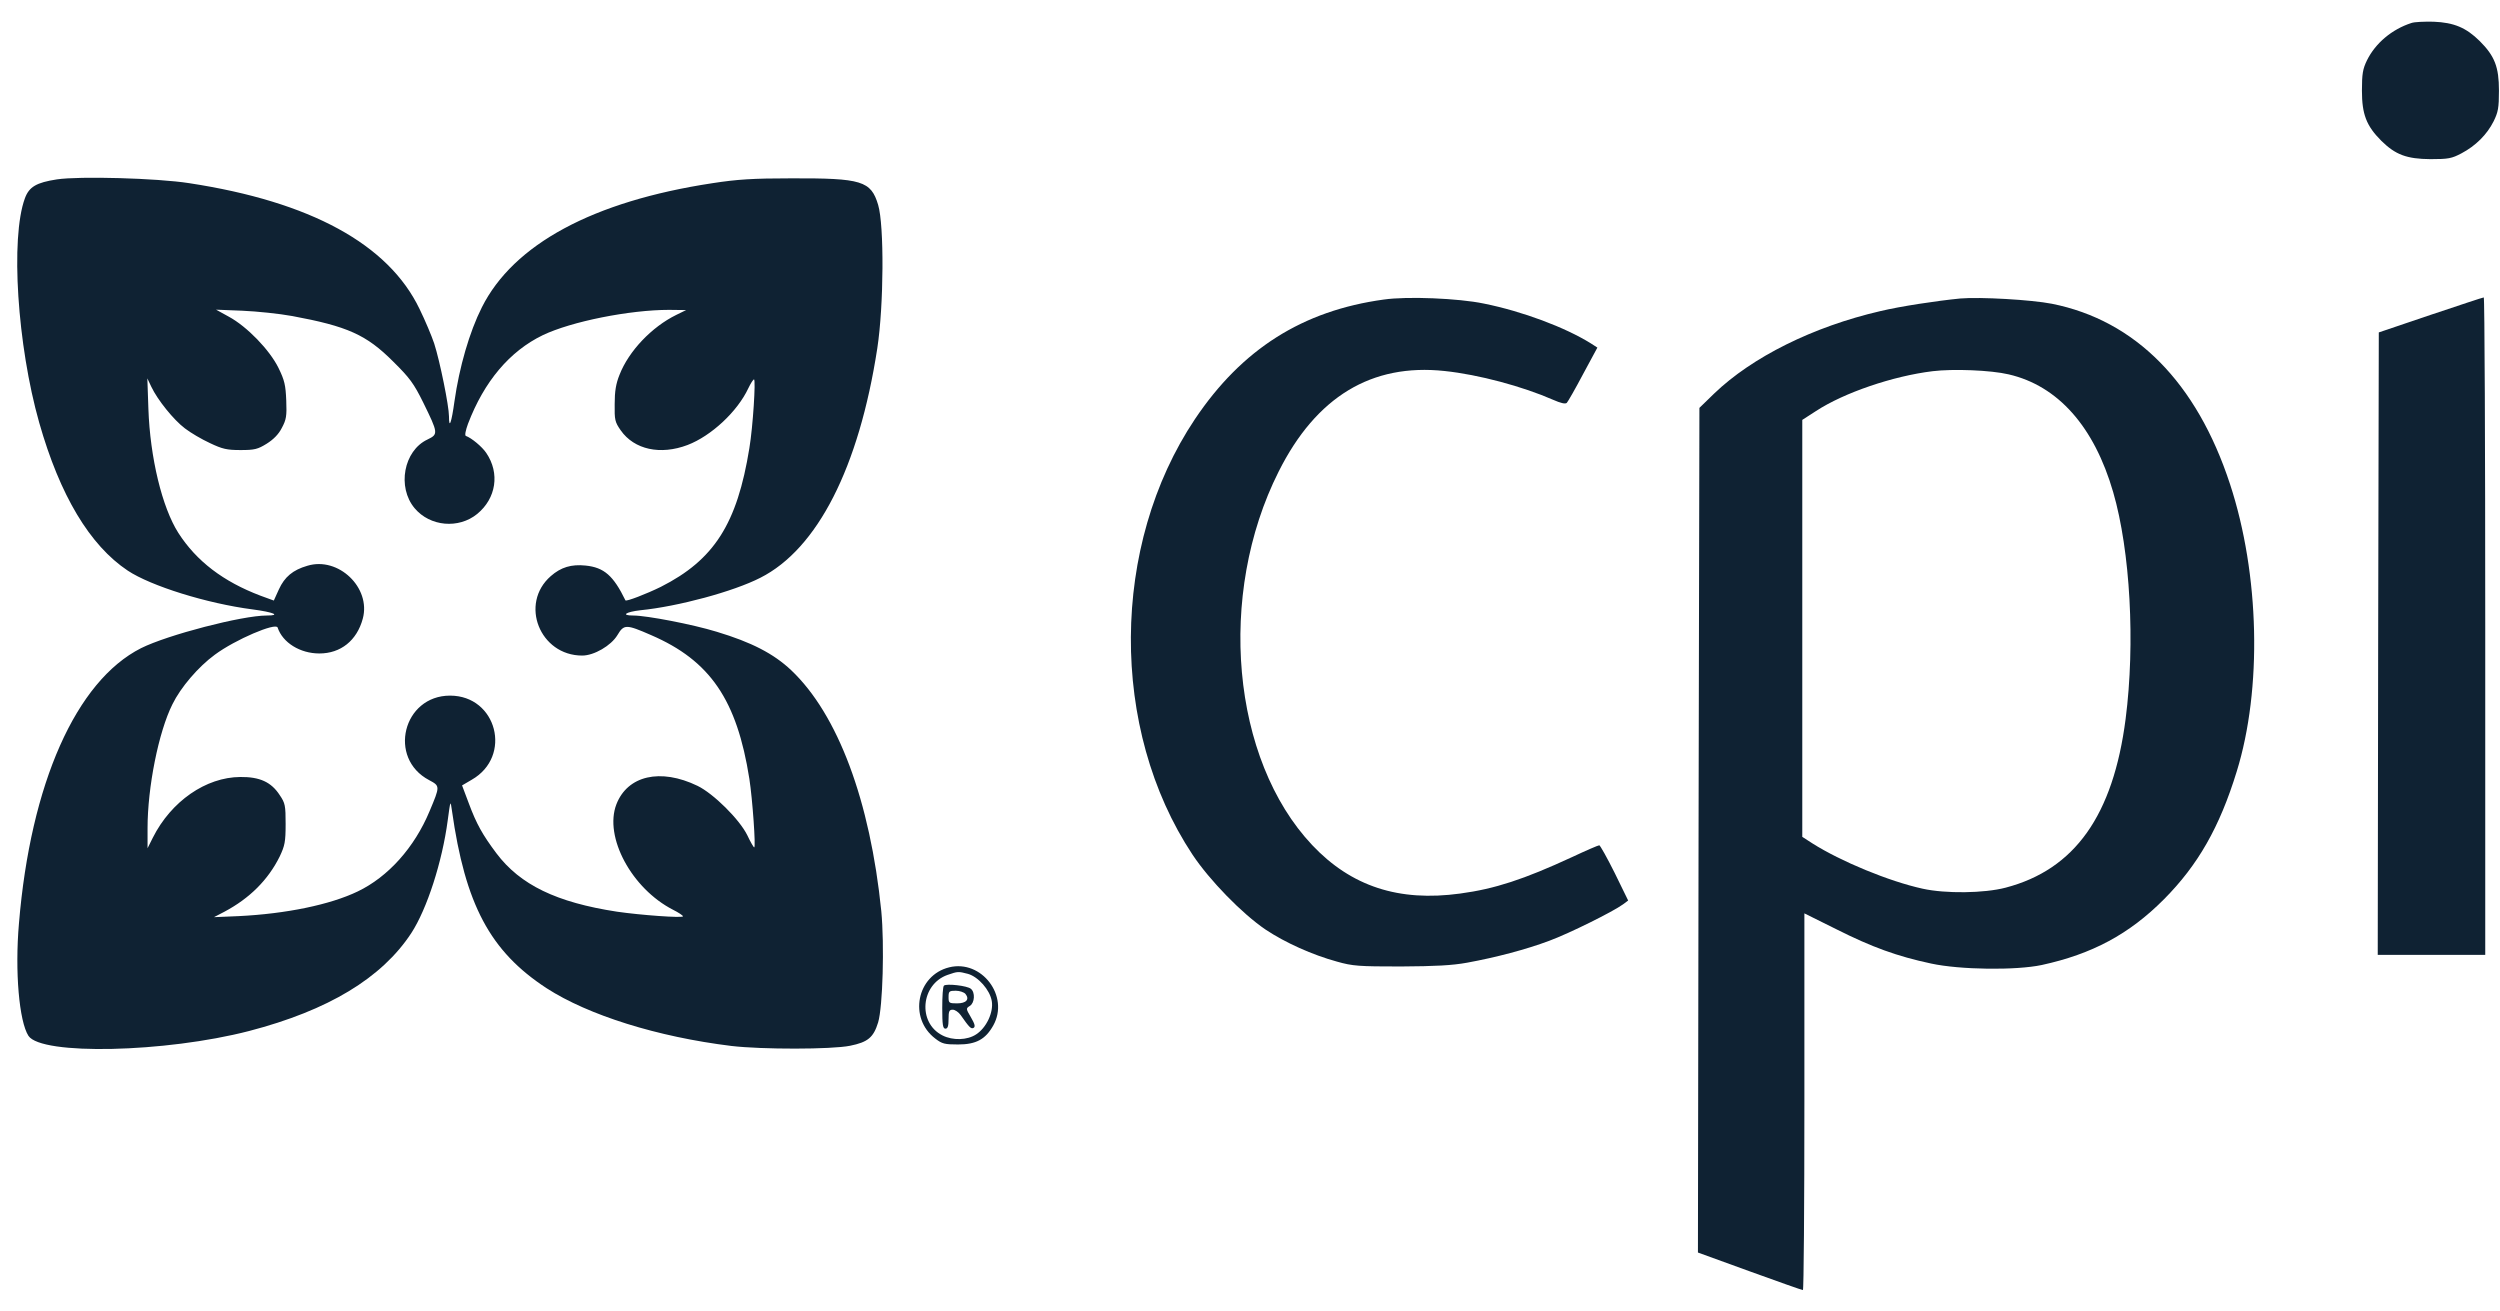
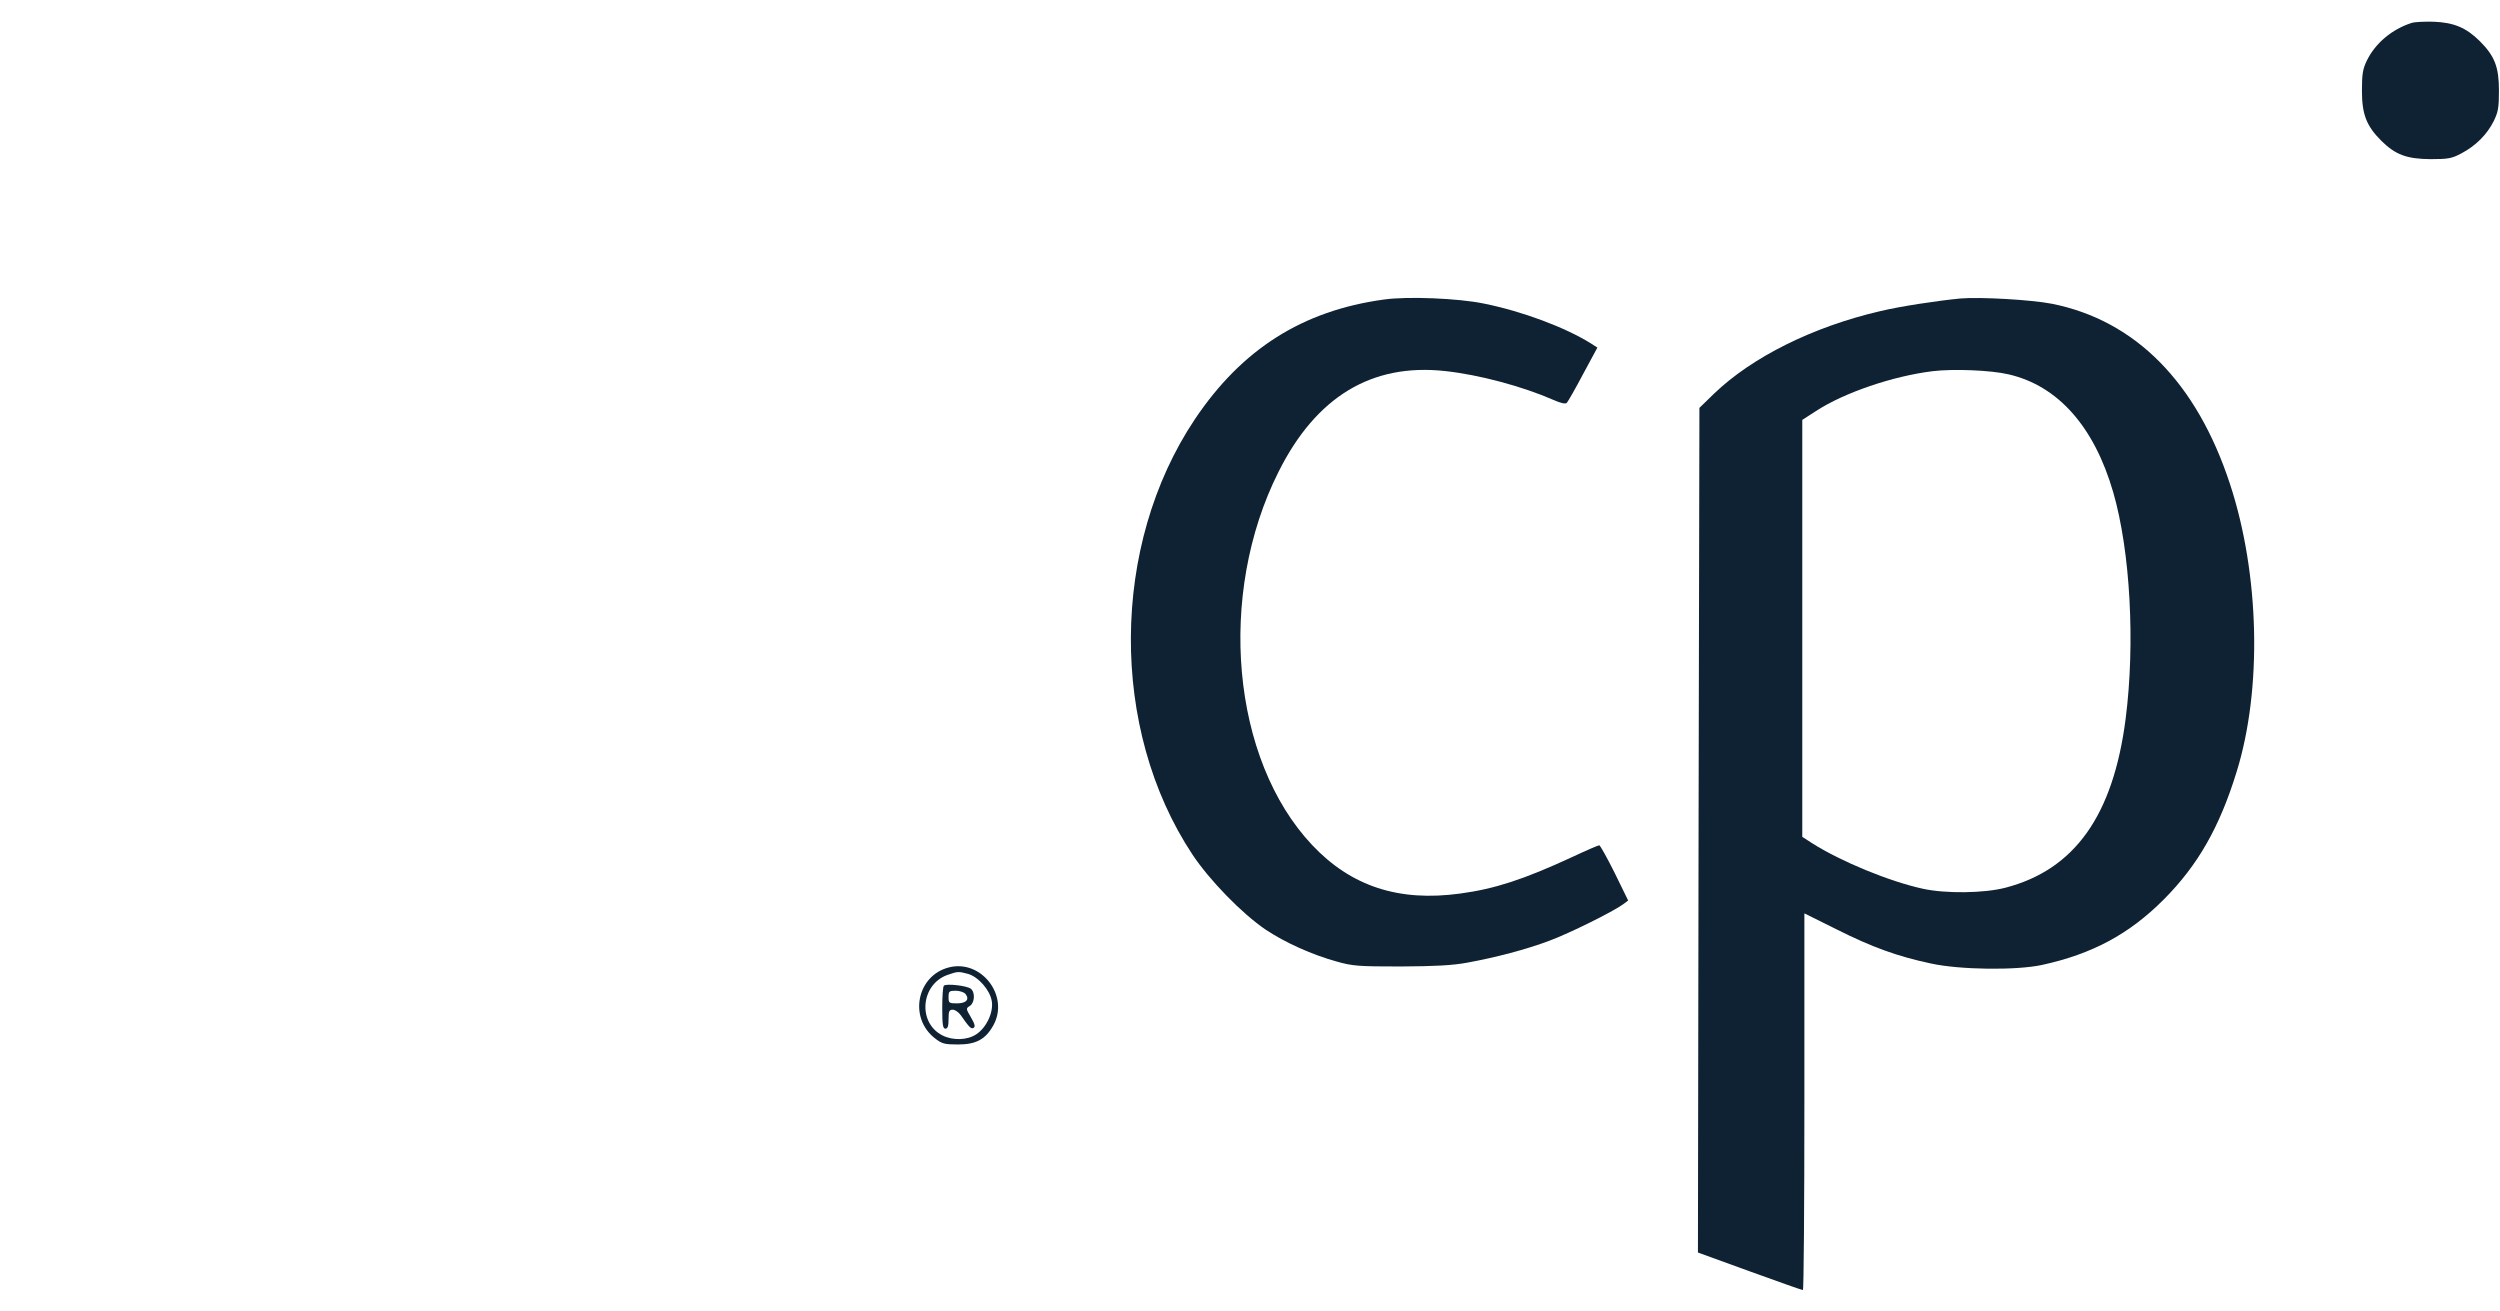
<svg xmlns="http://www.w3.org/2000/svg" version="1.0" width="1186pt" height="622pt" viewBox="0 0 1186 622" preserveAspectRatio="xMidYMid meet">
  <g transform="translate(0,622) scale(0.1,-0.1)" fill="#0f2233" stroke="none">
    <path d="M11440 6111 c-93 -30 -171 -96 -211 -177 -20 -41 -24 -64 -24 -144 0 -112 21 -167 92 -238 67 -66 120 -86 233 -87 85 0 101 3 148 28 66 35 120 88 152 152 21 43 25 63 25 145 0 112 -20 164 -91 235 -65 64 -122 88 -219 92 -44 1 -91 -1 -105 -6z" />
-     <path d="M270 5369 c-97 -15 -132 -35 -152 -90 -69 -188 -36 -697 68 -1064 98 -345 240 -582 420 -702 110 -73 376 -156 592 -184 99 -13 137 -29 68 -29 -118 0 -471 -92 -597 -155 -308 -156 -524 -642 -579 -1305 -20 -229 1 -466 45 -534 61 -93 649 -80 1047 23 376 98 629 251 769 464 75 115 147 339 173 535 13 97 13 97 20 47 63 -446 181 -668 449 -843 198 -128 526 -231 877 -274 143 -17 475 -17 563 1 84 17 111 39 133 111 22 74 30 368 15 527 -53 524 -206 934 -428 1144 -83 78 -187 132 -353 182 -114 35 -332 77 -396 77 -60 0 -36 17 34 25 180 18 442 89 569 154 271 137 468 523 555 1089 31 203 33 583 4 680 -34 114 -78 127 -411 126 -184 0 -259 -5 -375 -23 -567 -86 -944 -290 -1094 -589 -59 -117 -107 -284 -130 -446 -14 -102 -26 -135 -26 -71 0 49 -43 261 -70 345 -12 36 -43 110 -70 165 -148 307 -517 508 -1092 596 -153 24 -522 34 -628 18z m1115 -648 c264 -49 353 -89 480 -216 79 -78 98 -104 143 -195 71 -145 72 -150 20 -175 -113 -53 -145 -226 -61 -326 73 -87 209 -99 297 -27 90 74 108 193 43 289 -20 30 -71 72 -97 81 -6 2 -1 27 10 57 77 202 198 345 355 421 136 65 412 120 599 120 l81 -1 -47 -23 c-116 -57 -225 -171 -269 -284 -17 -42 -23 -78 -23 -139 -1 -75 1 -85 29 -125 64 -91 188 -118 317 -69 112 43 236 158 288 269 11 23 23 42 27 42 9 0 -5 -224 -22 -326 -58 -359 -167 -530 -420 -658 -67 -33 -165 -71 -168 -64 -57 117 -101 156 -189 165 -68 7 -117 -8 -165 -50 -150 -131 -52 -377 149 -377 56 0 137 47 167 97 31 52 41 52 160 0 280 -121 407 -307 466 -682 15 -97 31 -325 23 -325 -3 0 -18 26 -33 58 -37 75 -160 197 -236 234 -176 85 -332 49 -385 -88 -59 -154 72 -399 269 -500 26 -13 47 -27 47 -31 0 -9 -204 6 -313 22 -287 44 -459 127 -572 277 -66 88 -95 140 -131 237 l-32 85 46 27 c194 111 119 399 -103 399 -223 0 -297 -297 -99 -401 52 -28 52 -28 2 -147 -72 -173 -197 -312 -341 -381 -131 -63 -340 -106 -564 -117 l-118 -5 50 26 c120 64 207 151 262 262 24 51 28 69 28 154 0 87 -2 99 -28 137 -40 62 -95 87 -187 86 -163 -1 -328 -115 -415 -288 l-25 -50 0 95 c0 194 52 456 118 588 39 80 123 178 201 235 97 72 290 154 298 129 24 -72 107 -123 198 -123 101 0 178 61 206 165 40 147 -116 296 -263 251 -69 -20 -108 -53 -135 -112 l-24 -53 -63 23 c-177 67 -304 164 -390 298 -77 121 -134 357 -142 588 l-5 145 19 -40 c30 -63 106 -157 159 -197 27 -21 80 -52 119 -70 59 -28 80 -33 145 -33 67 0 82 4 124 30 32 20 57 45 72 75 21 39 24 56 21 130 -3 73 -8 96 -37 155 -42 85 -149 196 -236 243 l-60 33 125 -5 c69 -3 175 -14 235 -25z" />
    <path d="M6565 4799 c-386 -53 -673 -235 -896 -567 -401 -599 -406 -1471 -12 -2066 81 -122 236 -281 347 -356 93 -62 222 -120 339 -152 74 -21 103 -23 302 -23 165 1 244 5 315 18 137 25 281 63 390 104 95 35 304 139 350 173 l24 18 -64 131 c-36 72 -69 131 -73 131 -5 0 -63 -25 -129 -56 -229 -106 -367 -151 -531 -173 -291 -40 -517 34 -702 230 -383 406 -453 1188 -159 1772 178 355 441 514 787 477 162 -17 370 -73 516 -137 34 -15 57 -21 64 -14 5 5 40 66 77 136 l68 126 -31 20 c-122 76 -324 152 -508 189 -120 25 -363 35 -474 19z" />
    <path d="M9300 4804 c-112 -11 -284 -37 -380 -60 -319 -74 -608 -218 -788 -391 l-70 -68 -4 -2003 -3 -2004 245 -89 c135 -49 248 -89 253 -89 4 0 7 402 7 894 l0 893 153 -76 c167 -84 288 -128 448 -162 138 -30 403 -33 525 -7 239 52 415 146 580 312 161 162 264 342 345 606 121 391 109 935 -32 1364 -158 482 -449 776 -845 855 -97 19 -340 33 -434 25z m229 -360 c234 -54 406 -248 496 -559 81 -279 105 -717 59 -1075 -59 -458 -241 -715 -569 -801 -102 -27 -286 -29 -394 -5 -160 35 -389 130 -523 215 l-48 31 0 989 0 989 65 42 c133 87 365 166 553 189 97 12 277 5 361 -15z" />
-     <path d="M11530 4726 l-245 -83 -3 -1476 -2 -1477 255 0 255 0 0 1560 c0 858 -3 1560 -7 1559 -5 0 -118 -38 -253 -83z" />
    <path d="M4503 1631 c-154 -38 -194 -241 -66 -338 32 -25 45 -28 108 -28 85 0 130 24 167 90 78 139 -55 314 -209 276z m89 -31 c49 -14 104 -76 113 -129 9 -53 -25 -126 -74 -158 -42 -28 -111 -30 -160 -5 -119 60 -103 242 24 287 49 17 51 17 97 5z" />
    <path d="M4478 1544 c-5 -4 -8 -52 -8 -106 0 -80 3 -98 15 -98 11 0 15 12 15 45 0 38 3 45 20 45 10 0 27 -11 37 -25 42 -60 50 -68 62 -61 9 6 5 19 -13 50 -24 41 -24 42 -5 54 23 14 26 64 5 81 -17 15 -118 26 -128 15z m102 -39 c21 -26 4 -45 -40 -45 -38 0 -40 2 -40 30 0 27 3 30 34 30 18 0 39 -7 46 -15z" />
  </g>
</svg>